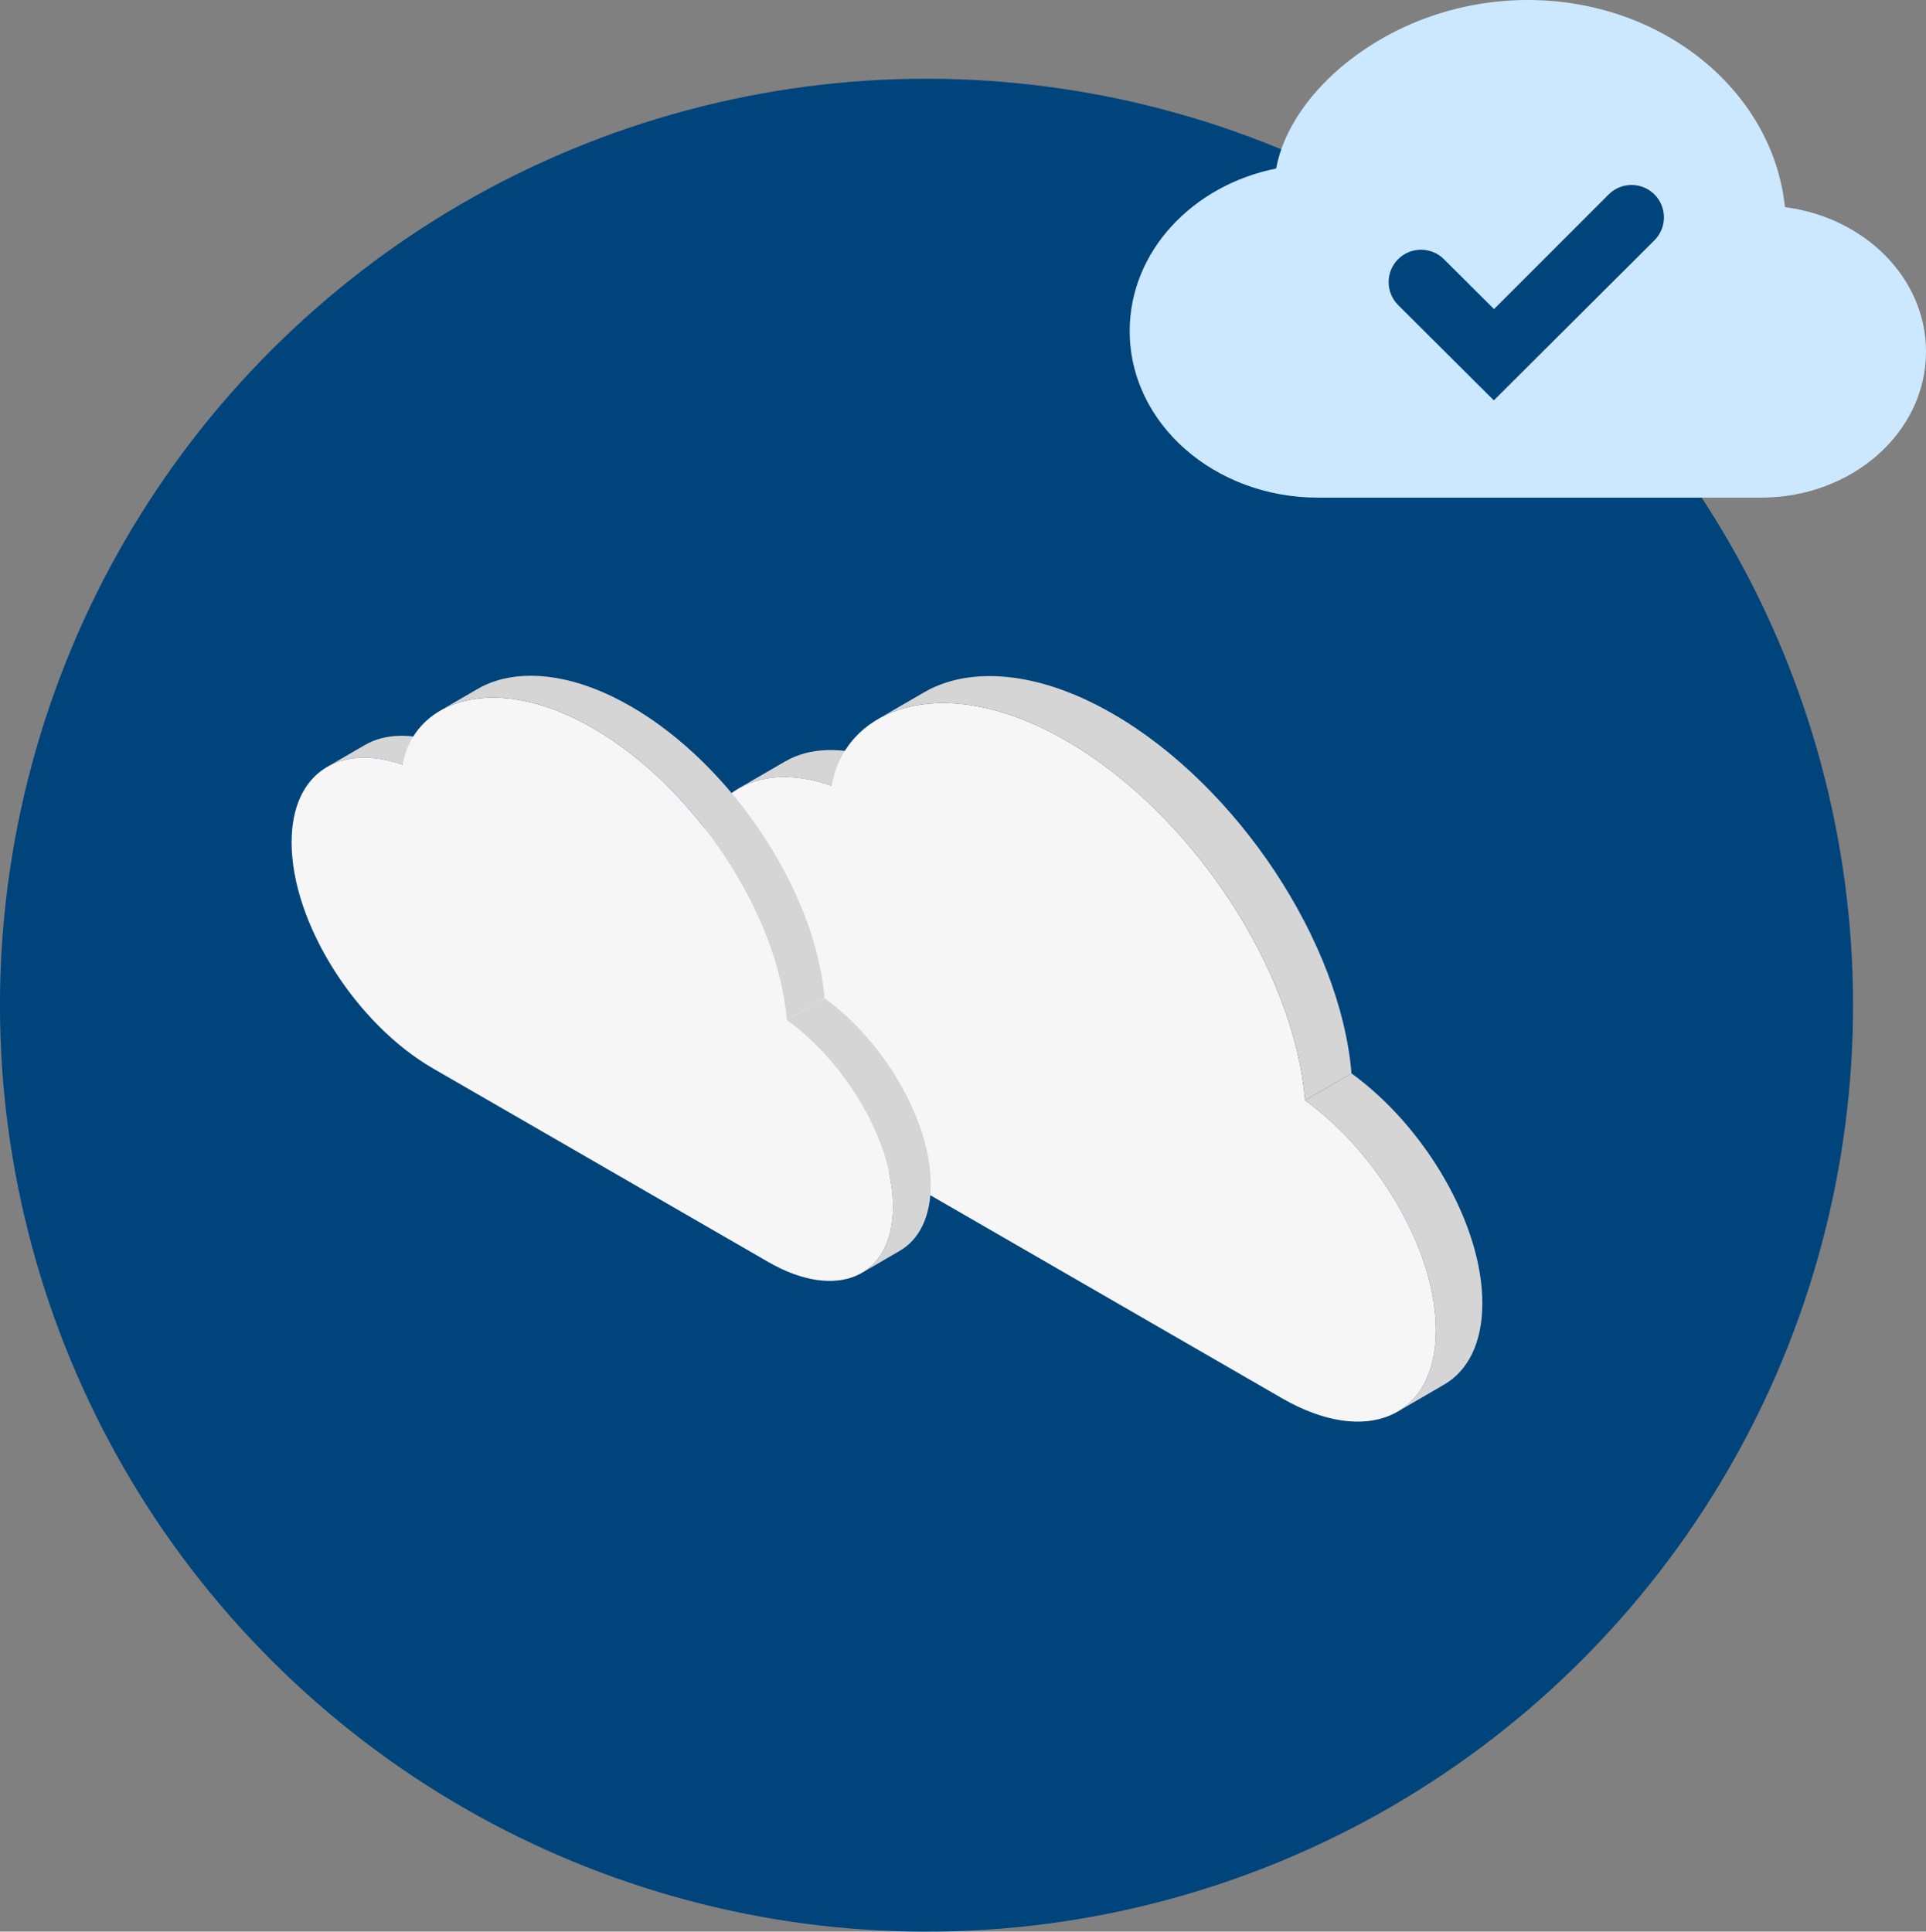
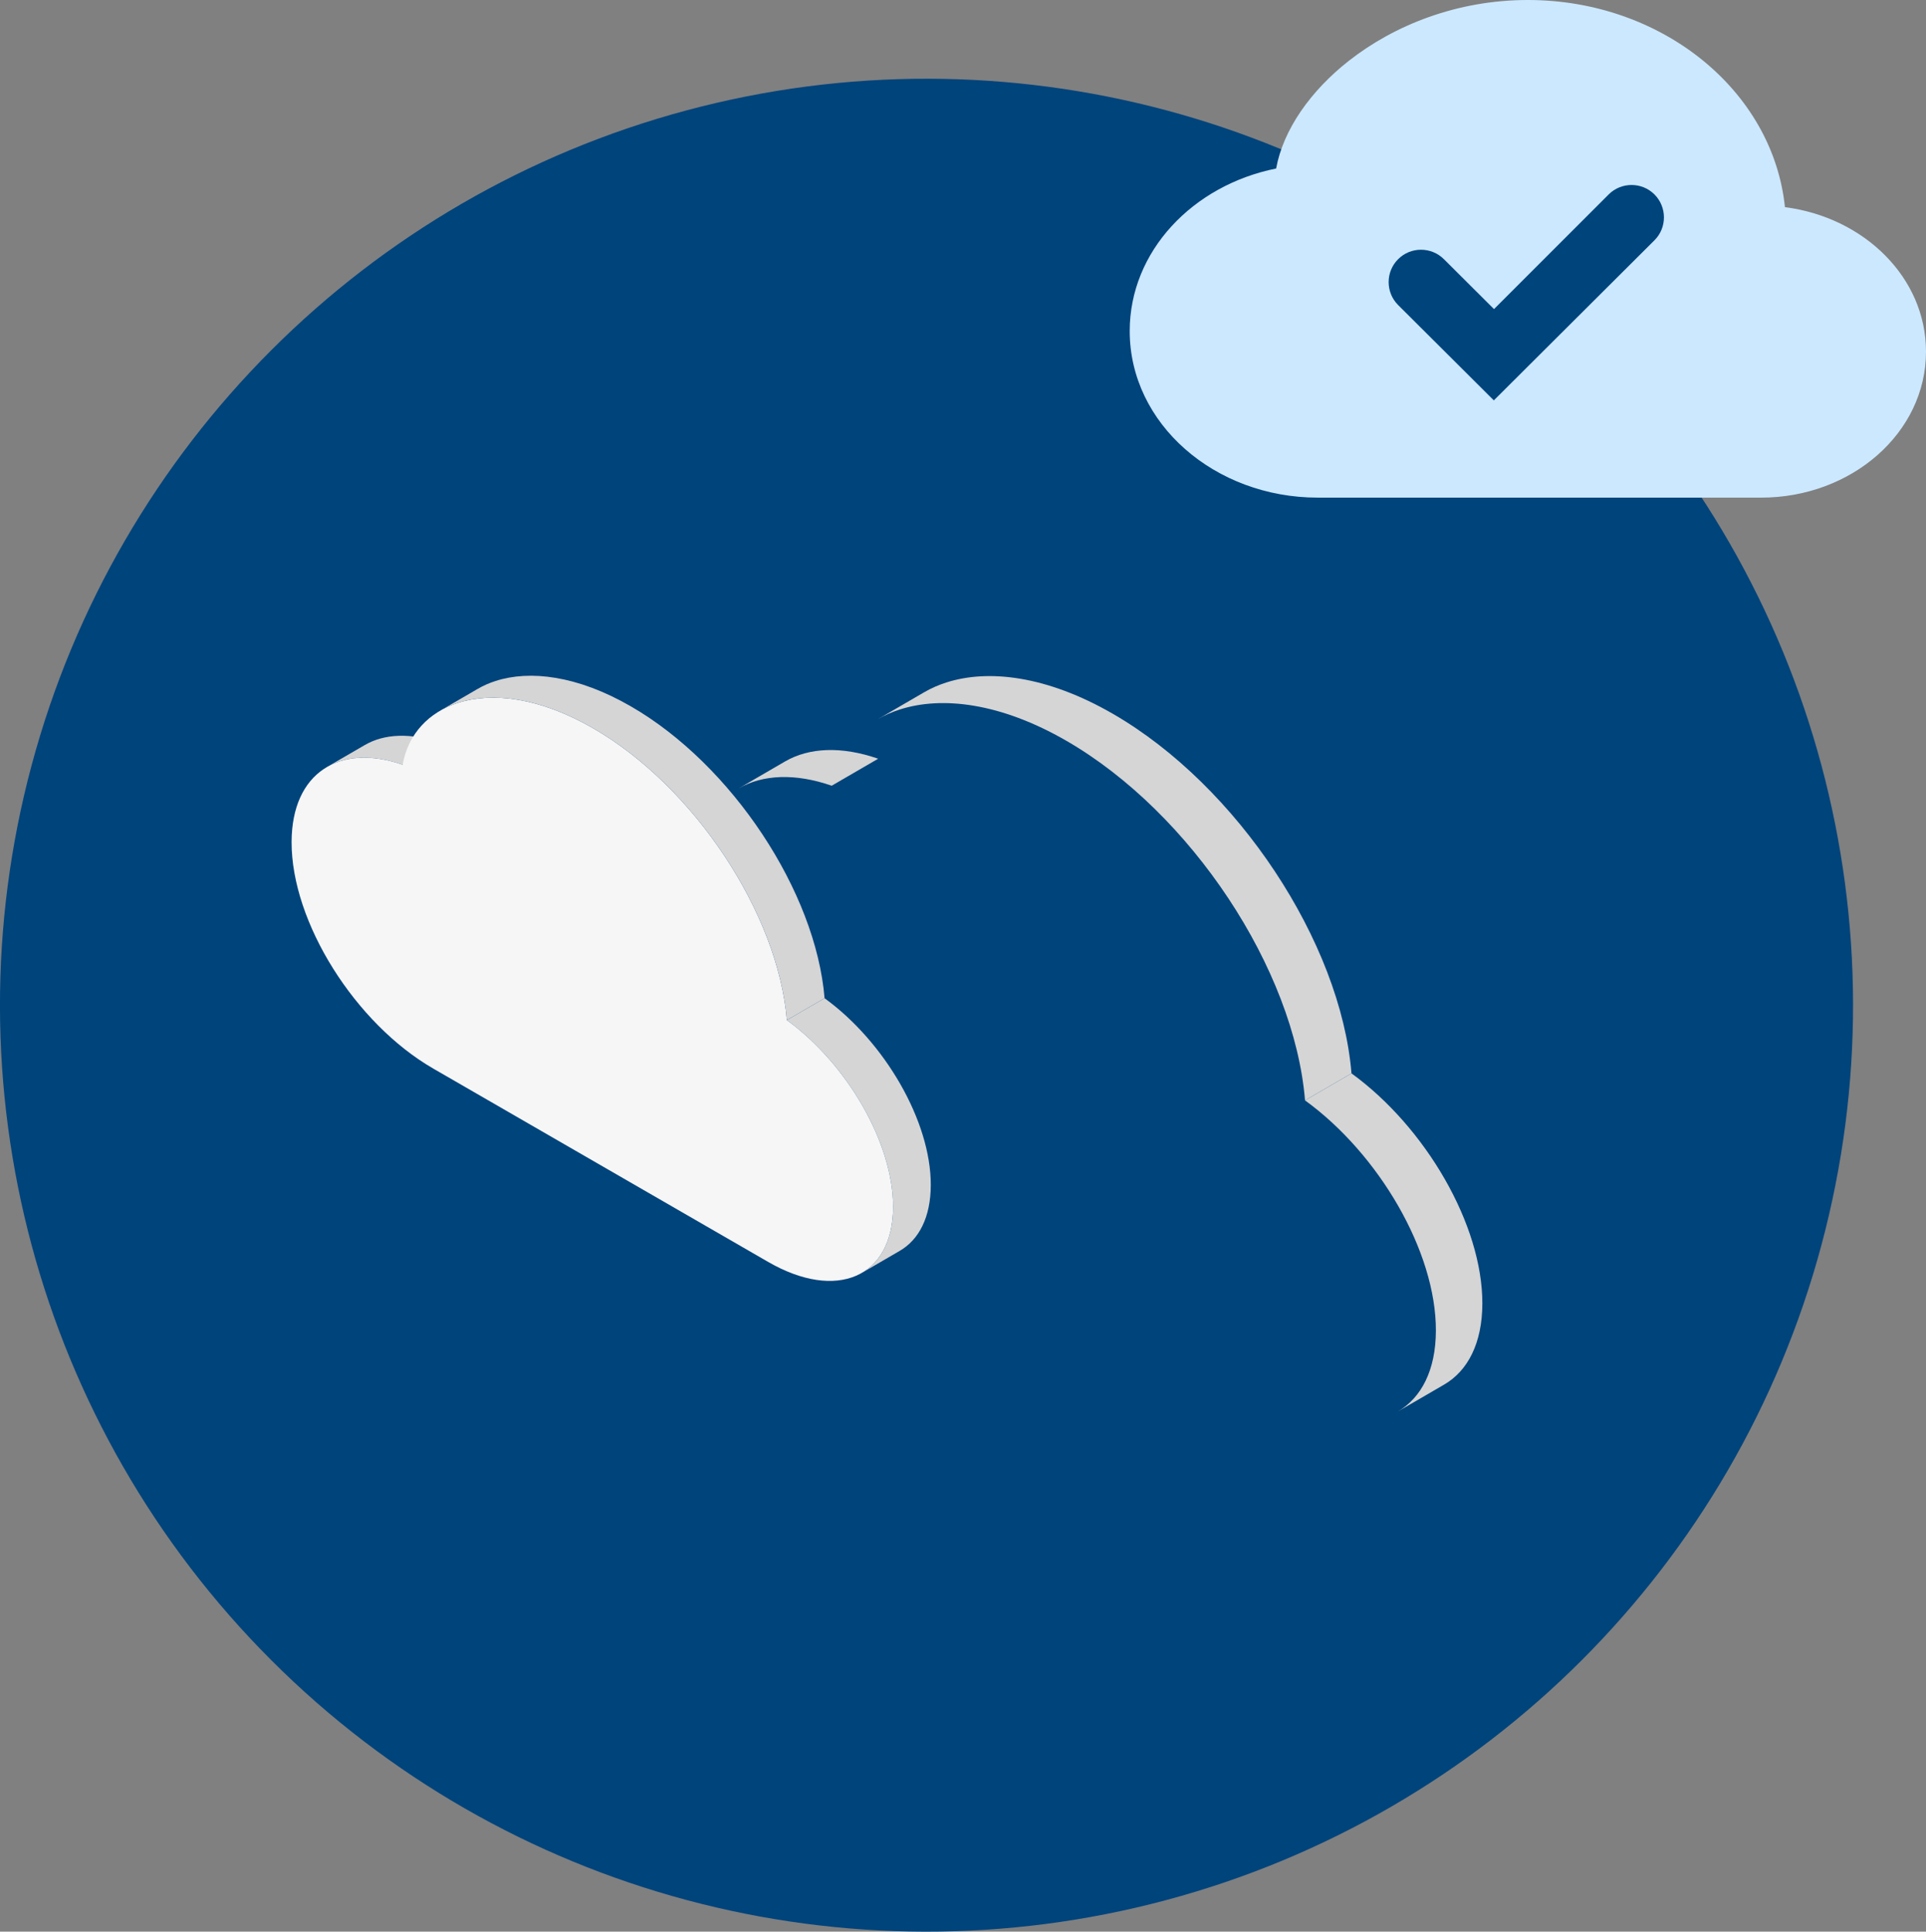
<svg xmlns="http://www.w3.org/2000/svg" id="Image" viewBox="0 0 332 333">
  <rect x="0" y="0" width="332" height="333" fill="#808080" stroke="none" />
  <defs>
    <style>.cls-1,.cls-2{fill:#00447c;}.cls-3{isolation:isolate;}.cls-4{fill:#f6f6f6;}.cls-4,.cls-5,.cls-6,.cls-2{stroke-width:0px;}.cls-5{fill:#d5d5d5;}.cls-6{fill:#cce8ff;}</style>
  </defs>
  <circle class="cls-1" cx="159.712" cy="173.288" r="159.712" transform="translate(-75.755 163.688) rotate(-45)" />
  <g class="cls-3">
    <path class="cls-5" d="M127.313,135.926l8.008-4.654c4.154-2.414,9.746-2.662,16.057-.474l-8.008,4.654c-6.311-2.188-11.903-1.94-16.057.474Z" />
    <path class="cls-5" d="M248.929,238.7l-8.008,4.654c4.079-2.371,6.576-7.129,6.595-13.957.039-13.629-9.832-30.474-22.558-39.7l8.008-4.654c12.726,9.226,22.596,26.071,22.558,39.7-.019,6.828-2.516,11.587-6.595,13.957Z" />
-     <path class="cls-4" d="M224.959,189.697c12.726,9.226,22.596,26.071,22.558,39.7-.043,15.004-12.046,20.014-26.518,11.658l-71.128-41.065c-16.54-9.549-30.139-31.052-30.09-48.14.042-14.712,10.196-21.04,23.589-16.397,1.145-6.561,5.59-11.175,11.736-13.138,7.236-2.334,17.333-1.181,28.722,5.395,21.472,12.397,39.271,39.371,41.132,61.987Z" />
    <path class="cls-5" d="M151.32,123.983l8.008-4.654c1.168-.679,2.435-1.238,3.785-1.668,7.236-2.334,17.333-1.181,28.722,5.395,21.472,12.397,39.271,39.371,41.132,61.987l-8.008,4.654c-1.861-22.616-19.659-49.59-41.132-61.987-11.389-6.575-21.486-7.729-28.722-5.395-1.349.431-2.616.989-3.784,1.668Z" />
  </g>
  <g class="cls-3">
    <path class="cls-5" d="M56.377,132.218l6.5-3.777c3.371-1.959,7.91-2.161,13.033-.385l-6.5,3.777c-5.123-1.776-9.662-1.575-13.033.385Z" />
    <path class="cls-5" d="M155.094,215.64l-6.5,3.777c3.311-1.924,5.338-5.787,5.353-11.329.031-11.062-7.981-24.736-18.31-32.224l6.5-3.777c10.33,7.489,18.341,21.162,18.31,32.224-.016,5.543-2.042,9.405-5.353,11.329Z" />
    <path class="cls-4" d="M135.637,175.863c10.33,7.489,18.341,21.162,18.31,32.224-.035,12.179-9.778,16.245-21.525,9.463l-57.734-33.333c-13.425-7.751-24.464-25.205-24.424-39.075.034-11.942,8.276-17.078,19.147-13.309.929-5.326,4.538-9.071,9.526-10.664,5.874-1.895,14.069-.958,23.314,4.379,17.429,10.063,31.876,31.958,33.387,50.315Z" />
    <path class="cls-5" d="M75.864,122.524l6.5-3.777c.948-.551,1.977-1.005,3.072-1.354,5.874-1.895,14.069-.958,23.314,4.379,17.429,10.063,31.876,31.958,33.387,50.315l-6.5,3.777c-1.511-18.357-15.958-40.252-33.387-50.315-9.245-5.337-17.44-6.274-23.314-4.379-1.095.35-2.124.803-3.072,1.354Z" />
  </g>
  <path class="cls-6" d="M232.535,10.465c7.772-6.094,18.597-10.465,30.834-10.465,23.079,0,42.236,15.594,44.316,35.711,13.661,1.756,24.315,12.148,24.315,24.908,0,14.013-12.848,25.169-28.417,25.169h-76.406c-17.79,0-32.439-12.744-32.439-28.714,0-13.75,10.86-25.137,25.241-28.023,1.223-6.733,5.985-13.436,12.555-18.586Z" />
  <path class="cls-2" d="M285.195,33.522c-2.176-2.176-5.723-2.176-7.899-0l-19.763,19.763-8.63-8.6c-2.176-2.176-5.738-2.176-7.899-0-2.176,2.161-2.176,5.723,0,7.899l16.499,16.439,27.692-27.602c2.176-2.161,2.176-5.723,0-7.899" />
</svg>